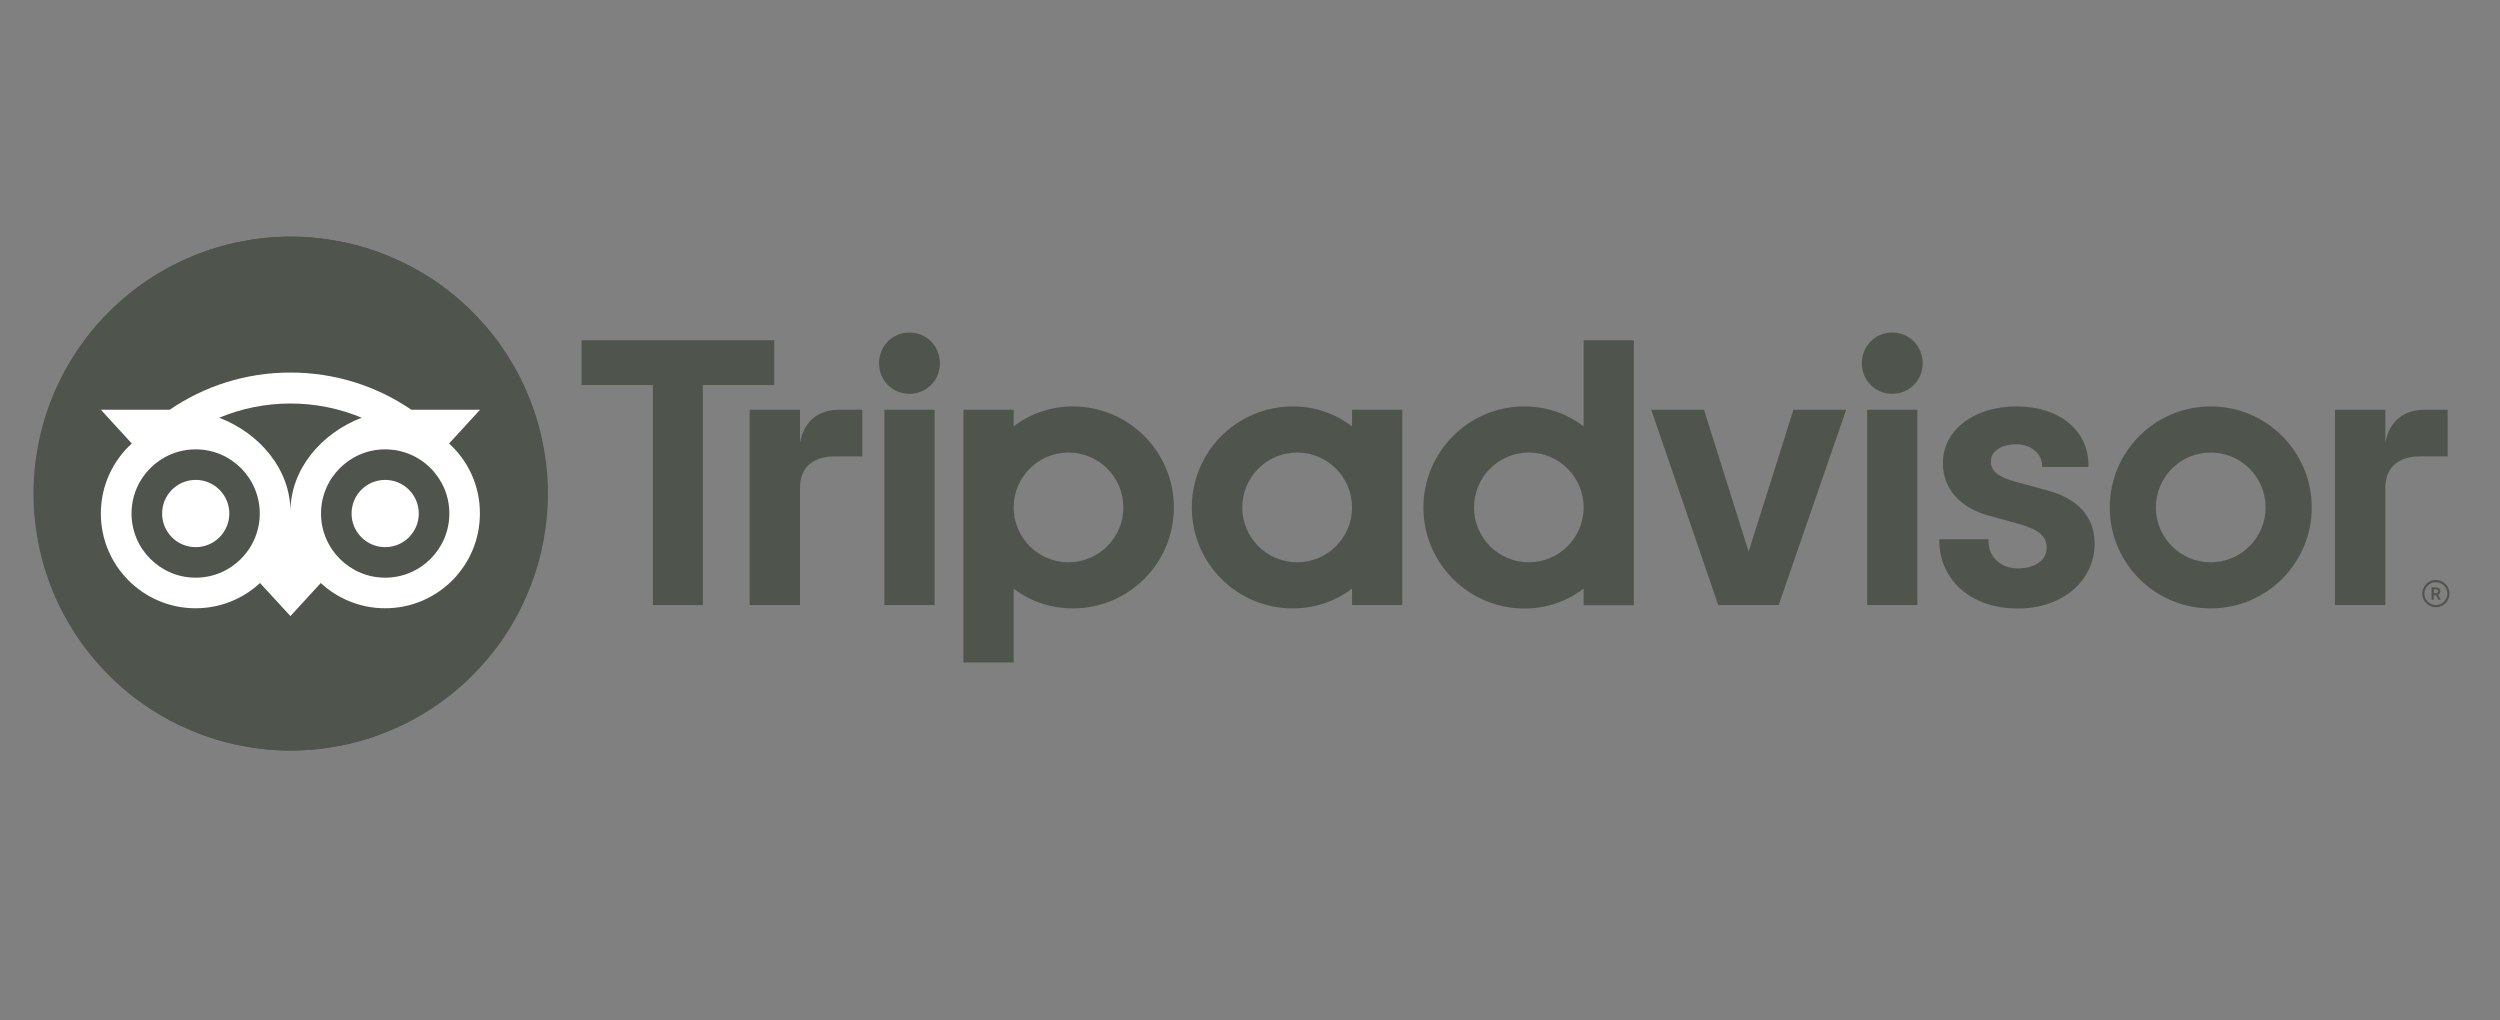
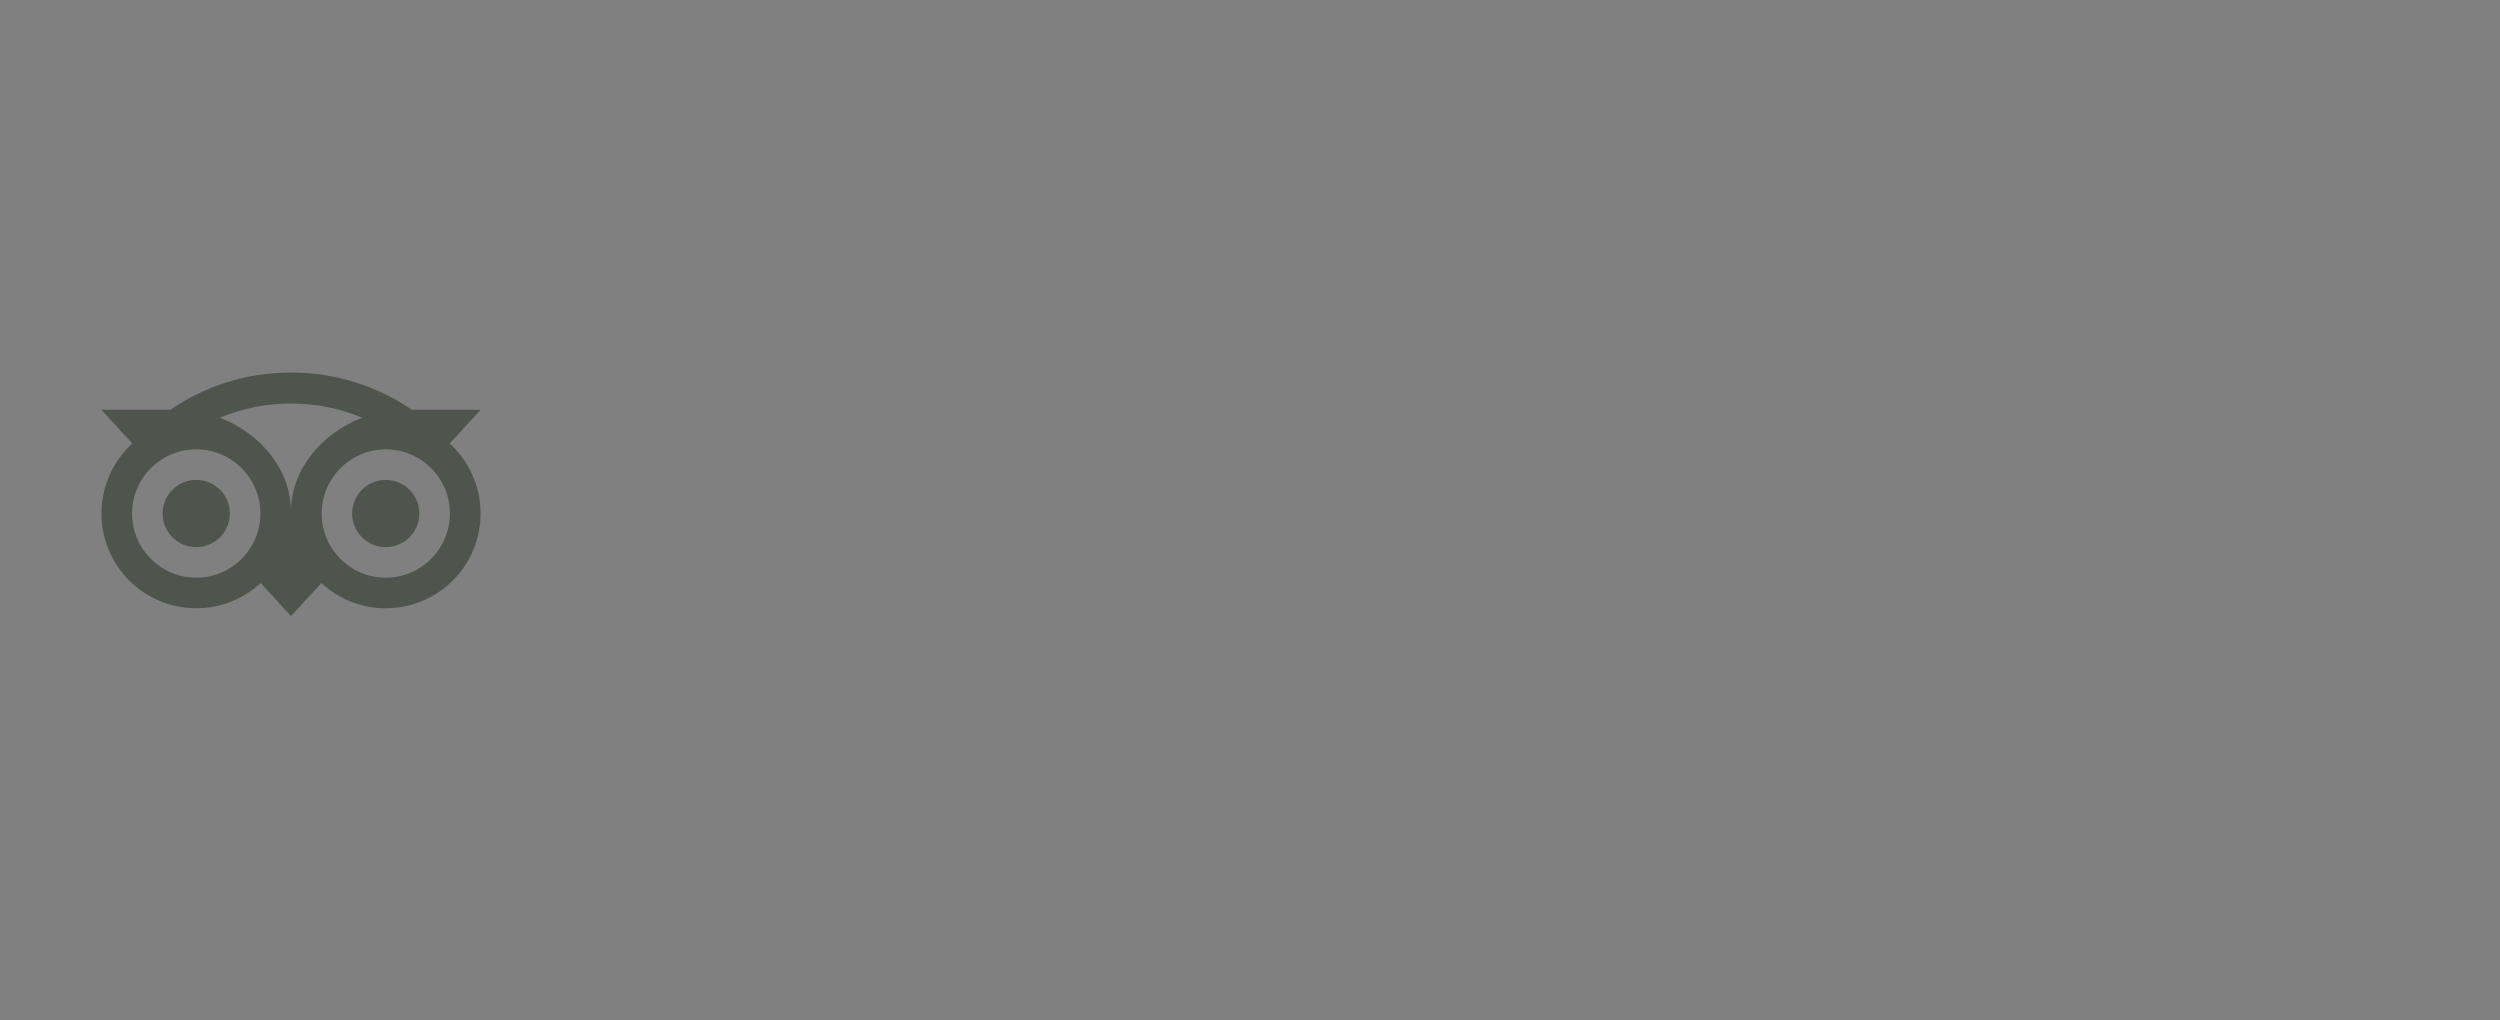
<svg xmlns="http://www.w3.org/2000/svg" width="98" viewBox="0 0 73.5 30" height="40" preserveAspectRatio="xMidYMid meet">
  <rect x="0" y="0" width="73.5" height="30" fill="#808080" stroke="none" />
  <defs>
    <clipPath id="b24336c015">
-       <path d="M 17 9 L 72.074 9 L 72.074 20 L 17 20 Z M 17 9 " clip-rule="nonzero" />
-     </clipPath>
+       </clipPath>
    <clipPath id="80eeb985c4">
      <path d="M 1 6.957 L 17 6.957 L 17 22.199 L 1 22.199 Z M 1 6.957 " clip-rule="nonzero" />
    </clipPath>
    <clipPath id="ffb49f6bcb">
      <path d="M 0.945 6.957 L 16.91 6.957 L 16.91 22.199 L 0.945 22.199 Z M 0.945 6.957 " clip-rule="nonzero" />
    </clipPath>
  </defs>
  <g clip-path="url(#b24336c015)">
-     <path fill="#4f544c" d="M 71.613 17.051 C 71.395 17.051 71.215 17.23 71.215 17.453 C 71.215 17.672 71.395 17.852 71.613 17.852 C 71.836 17.852 72.016 17.672 72.016 17.453 C 72.016 17.23 71.836 17.051 71.613 17.051 Z M 71.613 17.789 C 71.43 17.789 71.277 17.637 71.277 17.453 C 71.277 17.266 71.43 17.117 71.613 17.117 C 71.801 17.117 71.953 17.266 71.953 17.453 C 71.953 17.637 71.801 17.789 71.613 17.789 Z M 71.746 17.383 C 71.746 17.312 71.691 17.27 71.617 17.27 L 71.488 17.27 L 71.488 17.633 L 71.551 17.633 L 71.551 17.5 L 71.621 17.5 L 71.688 17.633 L 71.754 17.633 L 71.68 17.488 C 71.719 17.469 71.746 17.434 71.746 17.383 Z M 71.613 17.441 L 71.555 17.441 L 71.555 17.324 L 71.613 17.324 C 71.656 17.324 71.684 17.344 71.684 17.383 C 71.684 17.422 71.656 17.441 71.613 17.441 Z M 23.52 13.012 L 23.52 12.047 L 22.039 12.047 L 22.039 17.789 L 23.52 17.789 L 23.52 14.348 C 23.52 13.723 23.918 13.418 24.543 13.418 L 25.352 13.418 L 25.352 12.047 L 24.66 12.047 C 24.117 12.047 23.648 12.332 23.52 13.012 Z M 26.738 9.777 C 26.23 9.777 25.844 10.176 25.844 10.684 C 25.844 11.176 26.23 11.578 26.738 11.578 C 27.246 11.578 27.633 11.176 27.633 10.684 C 27.633 10.176 27.246 9.777 26.738 9.777 Z M 26 17.789 L 27.477 17.789 L 27.477 12.047 L 26 12.047 Z M 34.512 14.918 C 34.512 16.559 33.184 17.887 31.543 17.887 C 30.883 17.887 30.281 17.672 29.801 17.305 L 29.801 19.477 L 28.324 19.477 L 28.324 12.047 L 29.801 12.047 L 29.801 12.535 C 30.281 12.168 30.883 11.949 31.543 11.949 C 33.184 11.949 34.512 13.281 34.512 14.918 Z M 33.027 14.918 C 33.027 14.027 32.305 13.305 31.414 13.305 C 30.523 13.305 29.801 14.027 29.801 14.918 C 29.801 15.809 30.523 16.531 31.414 16.531 C 32.305 16.531 33.027 15.809 33.027 14.918 Z M 60.18 14.414 L 59.316 14.18 C 58.75 14.031 58.531 13.859 58.531 13.559 C 58.531 13.266 58.84 13.062 59.285 13.062 C 59.707 13.062 60.039 13.34 60.039 13.691 L 60.039 13.727 L 61.402 13.727 L 61.402 13.691 C 61.402 12.652 60.551 11.949 59.285 11.949 C 58.031 11.949 57.121 12.648 57.121 13.613 C 57.121 14.363 57.617 14.93 58.484 15.164 L 59.312 15.391 C 59.938 15.562 60.172 15.758 60.172 16.102 C 60.172 16.465 59.836 16.711 59.332 16.711 C 58.812 16.711 58.461 16.379 58.461 15.887 L 58.461 15.855 L 57.016 15.855 L 57.016 15.887 C 57.016 17.066 57.965 17.891 59.32 17.891 C 60.629 17.891 61.582 17.086 61.582 15.977 C 61.582 15.434 61.336 14.723 60.18 14.414 Z M 39.75 12.047 L 41.227 12.047 L 41.227 17.789 L 39.75 17.789 L 39.75 17.305 C 39.27 17.672 38.668 17.887 38.008 17.887 C 36.367 17.887 35.039 16.559 35.039 14.918 C 35.039 13.281 36.367 11.949 38.008 11.949 C 38.668 11.949 39.27 12.168 39.75 12.535 Z M 39.75 14.918 C 39.75 14.027 39.027 13.305 38.137 13.305 C 37.246 13.305 36.523 14.027 36.523 14.918 C 36.523 15.809 37.246 16.531 38.137 16.531 C 39.027 16.531 39.75 15.809 39.75 14.918 Z M 46.559 10.004 L 48.035 10.004 L 48.035 17.793 L 46.559 17.793 L 46.559 17.305 C 46.078 17.672 45.48 17.891 44.816 17.891 C 43.18 17.891 41.848 16.559 41.848 14.922 C 41.848 13.281 43.18 11.949 44.816 11.949 C 45.48 11.949 46.078 12.168 46.559 12.535 Z M 46.559 14.918 C 46.559 14.027 45.836 13.305 44.949 13.305 C 44.059 13.305 43.336 14.027 43.336 14.918 C 43.336 15.809 44.055 16.531 44.949 16.531 C 45.836 16.531 46.559 15.809 46.559 14.918 Z M 54.895 17.789 L 56.371 17.789 L 56.371 12.047 L 54.895 12.047 Z M 55.633 9.777 C 55.125 9.777 54.738 10.176 54.738 10.684 C 54.738 11.176 55.125 11.578 55.633 11.578 C 56.137 11.578 56.527 11.176 56.527 10.684 C 56.527 10.176 56.137 9.777 55.633 9.777 Z M 67.965 14.918 C 67.965 16.559 66.637 17.887 64.996 17.887 C 63.355 17.887 62.027 16.559 62.027 14.918 C 62.027 13.281 63.355 11.949 64.996 11.949 C 66.637 11.949 67.965 13.281 67.965 14.918 Z M 66.609 14.918 C 66.609 14.027 65.887 13.305 64.996 13.305 C 64.105 13.305 63.383 14.027 63.383 14.918 C 63.383 15.809 64.105 16.531 64.996 16.531 C 65.887 16.531 66.609 15.809 66.609 14.918 Z M 22.762 10.004 L 17.098 10.004 L 17.098 11.32 L 19.195 11.32 L 19.195 17.789 L 20.664 17.789 L 20.664 11.32 L 22.762 11.32 Z M 51.41 16.219 L 50.098 12.047 L 48.547 12.047 L 50.516 17.789 L 52.293 17.789 L 54.277 12.047 L 52.727 12.047 Z M 70.129 13.012 L 70.129 12.047 L 68.648 12.047 L 68.648 17.789 L 70.129 17.789 L 70.129 14.348 C 70.129 13.723 70.527 13.418 71.152 13.418 L 71.961 13.418 L 71.961 12.047 L 71.27 12.047 C 70.727 12.047 70.258 12.332 70.129 13.012 Z M 70.129 13.012 " fill-opacity="1" fill-rule="nonzero" />
-   </g>
+     </g>
  <g clip-path="url(#80eeb985c4)">
-     <path fill="#4f544c" d="M 16.109 14.512 C 16.109 15.008 16.059 15.5 15.961 15.984 C 15.867 16.473 15.723 16.945 15.531 17.402 C 15.344 17.859 15.109 18.297 14.836 18.707 C 14.559 19.121 14.246 19.5 13.895 19.852 C 13.547 20.203 13.164 20.516 12.75 20.793 C 12.34 21.066 11.902 21.301 11.445 21.488 C 10.988 21.68 10.516 21.824 10.027 21.918 C 9.543 22.016 9.051 22.066 8.555 22.066 C 8.059 22.066 7.566 22.016 7.082 21.918 C 6.594 21.824 6.121 21.68 5.664 21.488 C 5.207 21.301 4.77 21.066 4.359 20.793 C 3.945 20.516 3.566 20.203 3.215 19.852 C 2.863 19.5 2.551 19.121 2.273 18.707 C 2 18.297 1.766 17.859 1.578 17.402 C 1.387 16.945 1.242 16.473 1.148 15.984 C 1.051 15.5 1.004 15.008 1.004 14.512 C 1.004 14.016 1.051 13.523 1.148 13.039 C 1.242 12.551 1.387 12.078 1.578 11.621 C 1.766 11.164 2 10.727 2.273 10.316 C 2.551 9.902 2.863 9.523 3.215 9.172 C 3.566 8.82 3.945 8.508 4.359 8.23 C 4.77 7.957 5.207 7.723 5.664 7.535 C 6.121 7.344 6.594 7.199 7.082 7.105 C 7.566 7.008 8.059 6.957 8.555 6.957 C 9.051 6.957 9.543 7.008 10.027 7.105 C 10.516 7.199 10.988 7.344 11.445 7.535 C 11.902 7.723 12.34 7.957 12.75 8.23 C 13.164 8.508 13.547 8.82 13.895 9.172 C 14.246 9.523 14.559 9.902 14.836 10.316 C 15.109 10.727 15.344 11.164 15.531 11.621 C 15.723 12.078 15.867 12.551 15.961 13.039 C 16.059 13.523 16.109 14.016 16.109 14.512 Z M 16.109 14.512 " fill-opacity="1" fill-rule="nonzero" />
-   </g>
+     </g>
  <path fill="#4f544c" d="M 13.219 13.039 L 14.133 12.047 L 12.109 12.047 C 11.098 11.355 9.875 10.953 8.555 10.953 C 7.234 10.953 6.016 11.355 5.008 12.047 L 2.98 12.047 L 3.891 13.039 C 3.332 13.547 2.984 14.281 2.984 15.098 C 2.984 16.637 4.23 17.883 5.77 17.883 C 6.5 17.883 7.164 17.602 7.664 17.141 L 8.555 18.113 L 9.449 17.141 C 9.945 17.602 10.609 17.883 11.34 17.883 C 12.879 17.883 14.129 16.637 14.129 15.098 C 14.129 14.281 13.777 13.547 13.219 13.039 Z M 5.77 16.984 C 4.727 16.984 3.883 16.137 3.883 15.098 C 3.883 14.055 4.727 13.211 5.77 13.211 C 6.812 13.211 7.656 14.055 7.656 15.098 C 7.656 16.137 6.812 16.984 5.77 16.984 Z M 8.555 15.043 C 8.555 13.801 7.652 12.738 6.465 12.281 C 7.105 12.012 7.812 11.863 8.555 11.863 C 9.297 11.863 10.004 12.012 10.648 12.281 C 9.457 12.738 8.555 13.801 8.555 15.043 Z M 11.34 16.984 C 10.301 16.984 9.457 16.137 9.457 15.098 C 9.457 14.055 10.301 13.211 11.34 13.211 C 12.383 13.211 13.227 14.055 13.227 15.098 C 13.227 16.137 12.383 16.984 11.34 16.984 Z M 11.34 14.109 C 10.797 14.109 10.352 14.551 10.352 15.098 C 10.352 15.641 10.797 16.086 11.34 16.086 C 11.887 16.086 12.328 15.641 12.328 15.098 C 12.328 14.551 11.887 14.109 11.34 14.109 Z M 6.758 15.098 C 6.758 15.645 6.316 16.086 5.77 16.086 C 5.223 16.086 4.781 15.645 4.781 15.098 C 4.781 14.551 5.223 14.109 5.77 14.109 C 6.316 14.109 6.758 14.551 6.758 15.098 Z M 6.758 15.098 " fill-opacity="1" fill-rule="nonzero" />
  <g clip-path="url(#ffb49f6bcb)">
-     <path fill="#4f544c" d="M 16.09 14.512 C 16.09 15.008 16.043 15.5 15.945 15.984 C 15.848 16.473 15.707 16.945 15.516 17.402 C 15.328 17.859 15.094 18.297 14.816 18.707 C 14.543 19.121 14.23 19.5 13.879 19.852 C 13.527 20.203 13.148 20.516 12.734 20.793 C 12.32 21.066 11.887 21.301 11.43 21.488 C 10.969 21.68 10.496 21.824 10.012 21.918 C 9.523 22.016 9.035 22.066 8.539 22.066 C 8.043 22.066 7.551 22.016 7.066 21.918 C 6.578 21.824 6.105 21.68 5.648 21.488 C 5.191 21.301 4.754 21.066 4.344 20.793 C 3.93 20.516 3.547 20.203 3.199 19.852 C 2.848 19.5 2.535 19.121 2.258 18.707 C 1.984 18.297 1.75 17.859 1.559 17.402 C 1.371 16.945 1.227 16.473 1.129 15.984 C 1.035 15.5 0.984 15.008 0.984 14.512 C 0.984 14.016 1.035 13.523 1.129 13.039 C 1.227 12.551 1.371 12.078 1.559 11.621 C 1.75 11.164 1.984 10.727 2.258 10.316 C 2.535 9.902 2.848 9.523 3.199 9.172 C 3.547 8.82 3.93 8.508 4.344 8.23 C 4.754 7.957 5.191 7.723 5.648 7.535 C 6.105 7.344 6.578 7.199 7.066 7.105 C 7.551 7.008 8.043 6.957 8.539 6.957 C 9.035 6.957 9.523 7.008 10.012 7.105 C 10.496 7.199 10.969 7.344 11.43 7.535 C 11.887 7.723 12.32 7.957 12.734 8.23 C 13.148 8.508 13.527 8.82 13.879 9.172 C 14.23 9.523 14.543 9.902 14.816 10.316 C 15.094 10.727 15.328 11.164 15.516 11.621 C 15.707 12.078 15.848 12.551 15.945 13.039 C 16.043 13.523 16.09 14.016 16.09 14.512 Z M 16.09 14.512 " fill-opacity="1" fill-rule="nonzero" />
-   </g>
-   <path fill="#ffffff" d="M 13.203 13.039 L 14.113 12.047 L 12.094 12.047 C 11.082 11.355 9.859 10.953 8.539 10.953 C 7.219 10.953 6 11.355 4.988 12.047 L 2.965 12.047 L 3.875 13.039 C 3.316 13.547 2.965 14.281 2.965 15.098 C 2.965 16.637 4.215 17.883 5.75 17.883 C 6.48 17.883 7.148 17.602 7.645 17.141 L 8.539 18.113 L 9.43 17.141 C 9.93 17.602 10.594 17.883 11.324 17.883 C 12.863 17.883 14.109 16.637 14.109 15.098 C 14.113 14.281 13.762 13.547 13.203 13.039 Z M 5.754 16.984 C 4.711 16.984 3.867 16.137 3.867 15.098 C 3.867 14.055 4.711 13.211 5.754 13.211 C 6.793 13.211 7.637 14.055 7.637 15.098 C 7.637 16.137 6.793 16.984 5.754 16.984 Z M 8.539 15.043 C 8.539 13.801 7.637 12.738 6.445 12.281 C 7.09 12.012 7.797 11.863 8.539 11.863 C 9.281 11.863 9.988 12.012 10.633 12.281 C 9.441 12.738 8.539 13.801 8.539 15.043 Z M 11.324 16.984 C 10.285 16.984 9.438 16.137 9.438 15.098 C 9.438 14.055 10.285 13.211 11.324 13.211 C 12.367 13.211 13.211 14.055 13.211 15.098 C 13.211 16.137 12.367 16.984 11.324 16.984 Z M 11.324 14.109 C 10.777 14.109 10.336 14.551 10.336 15.098 C 10.336 15.641 10.777 16.086 11.324 16.086 C 11.871 16.086 12.312 15.641 12.312 15.098 C 12.312 14.551 11.871 14.109 11.324 14.109 Z M 6.742 15.098 C 6.742 15.645 6.297 16.086 5.754 16.086 C 5.207 16.086 4.766 15.645 4.766 15.098 C 4.766 14.551 5.207 14.109 5.754 14.109 C 6.297 14.109 6.742 14.551 6.742 15.098 Z M 6.742 15.098 " fill-opacity="1" fill-rule="nonzero" />
+     </g>
</svg>